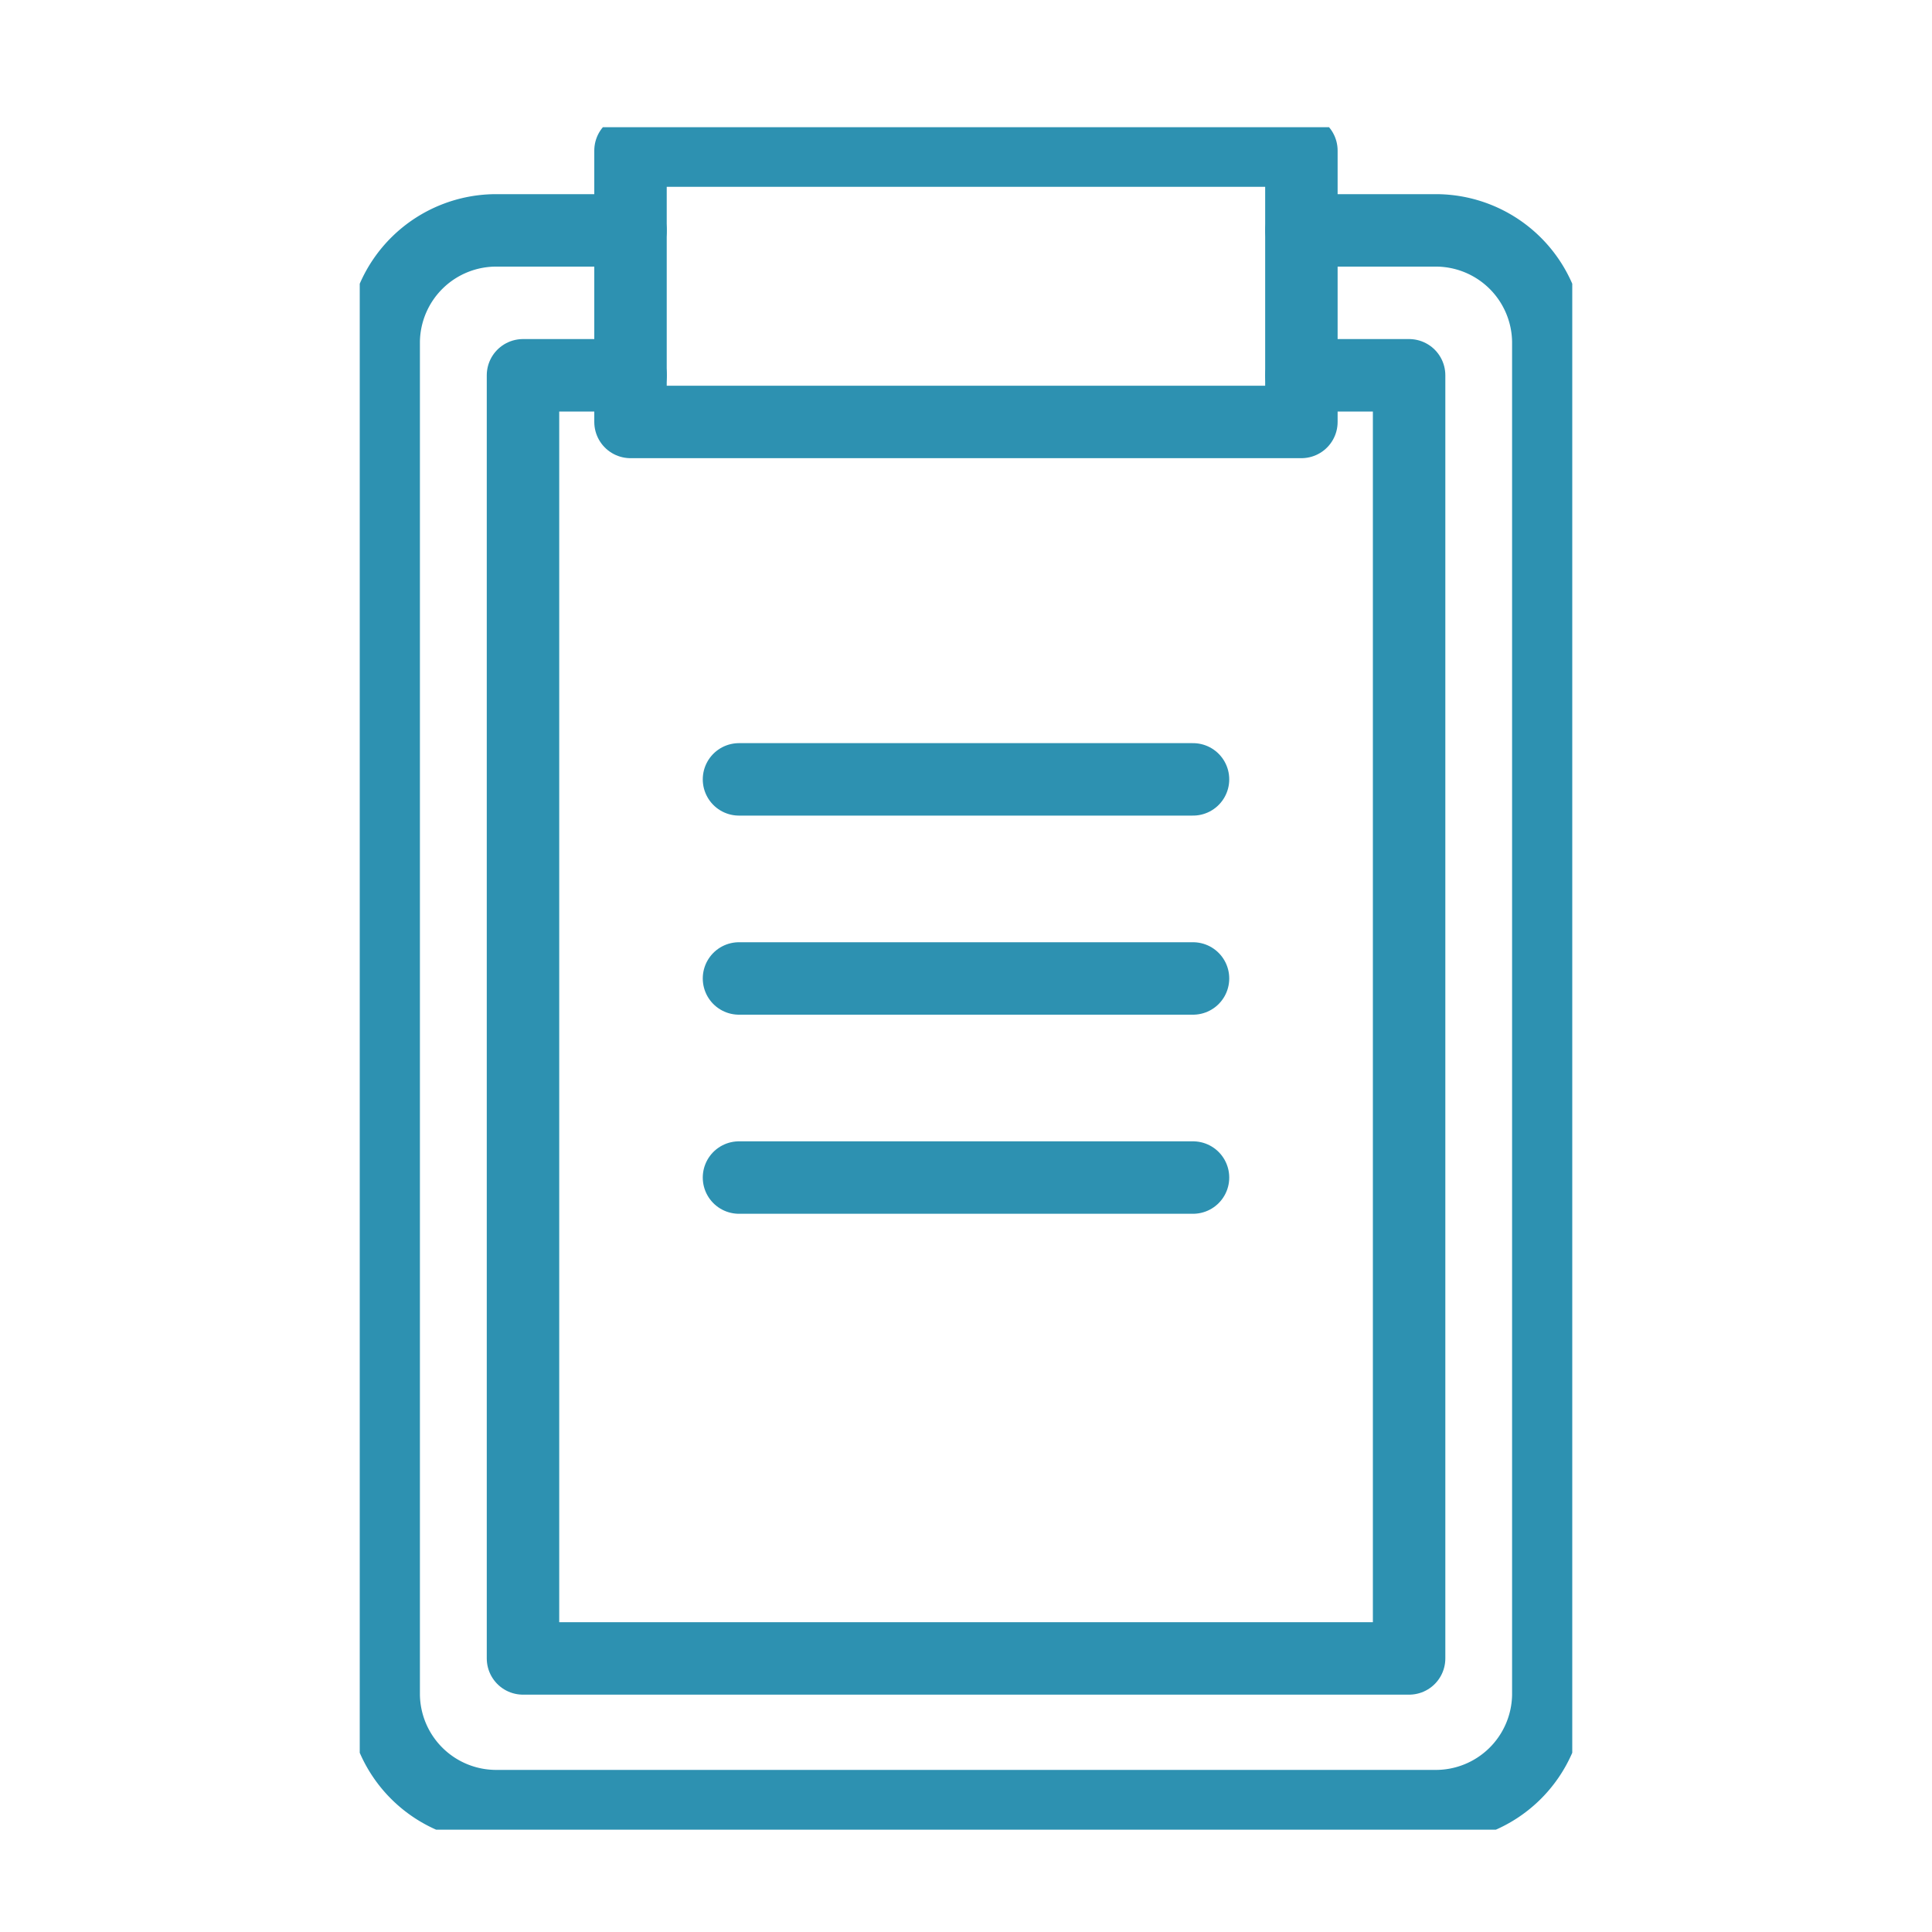
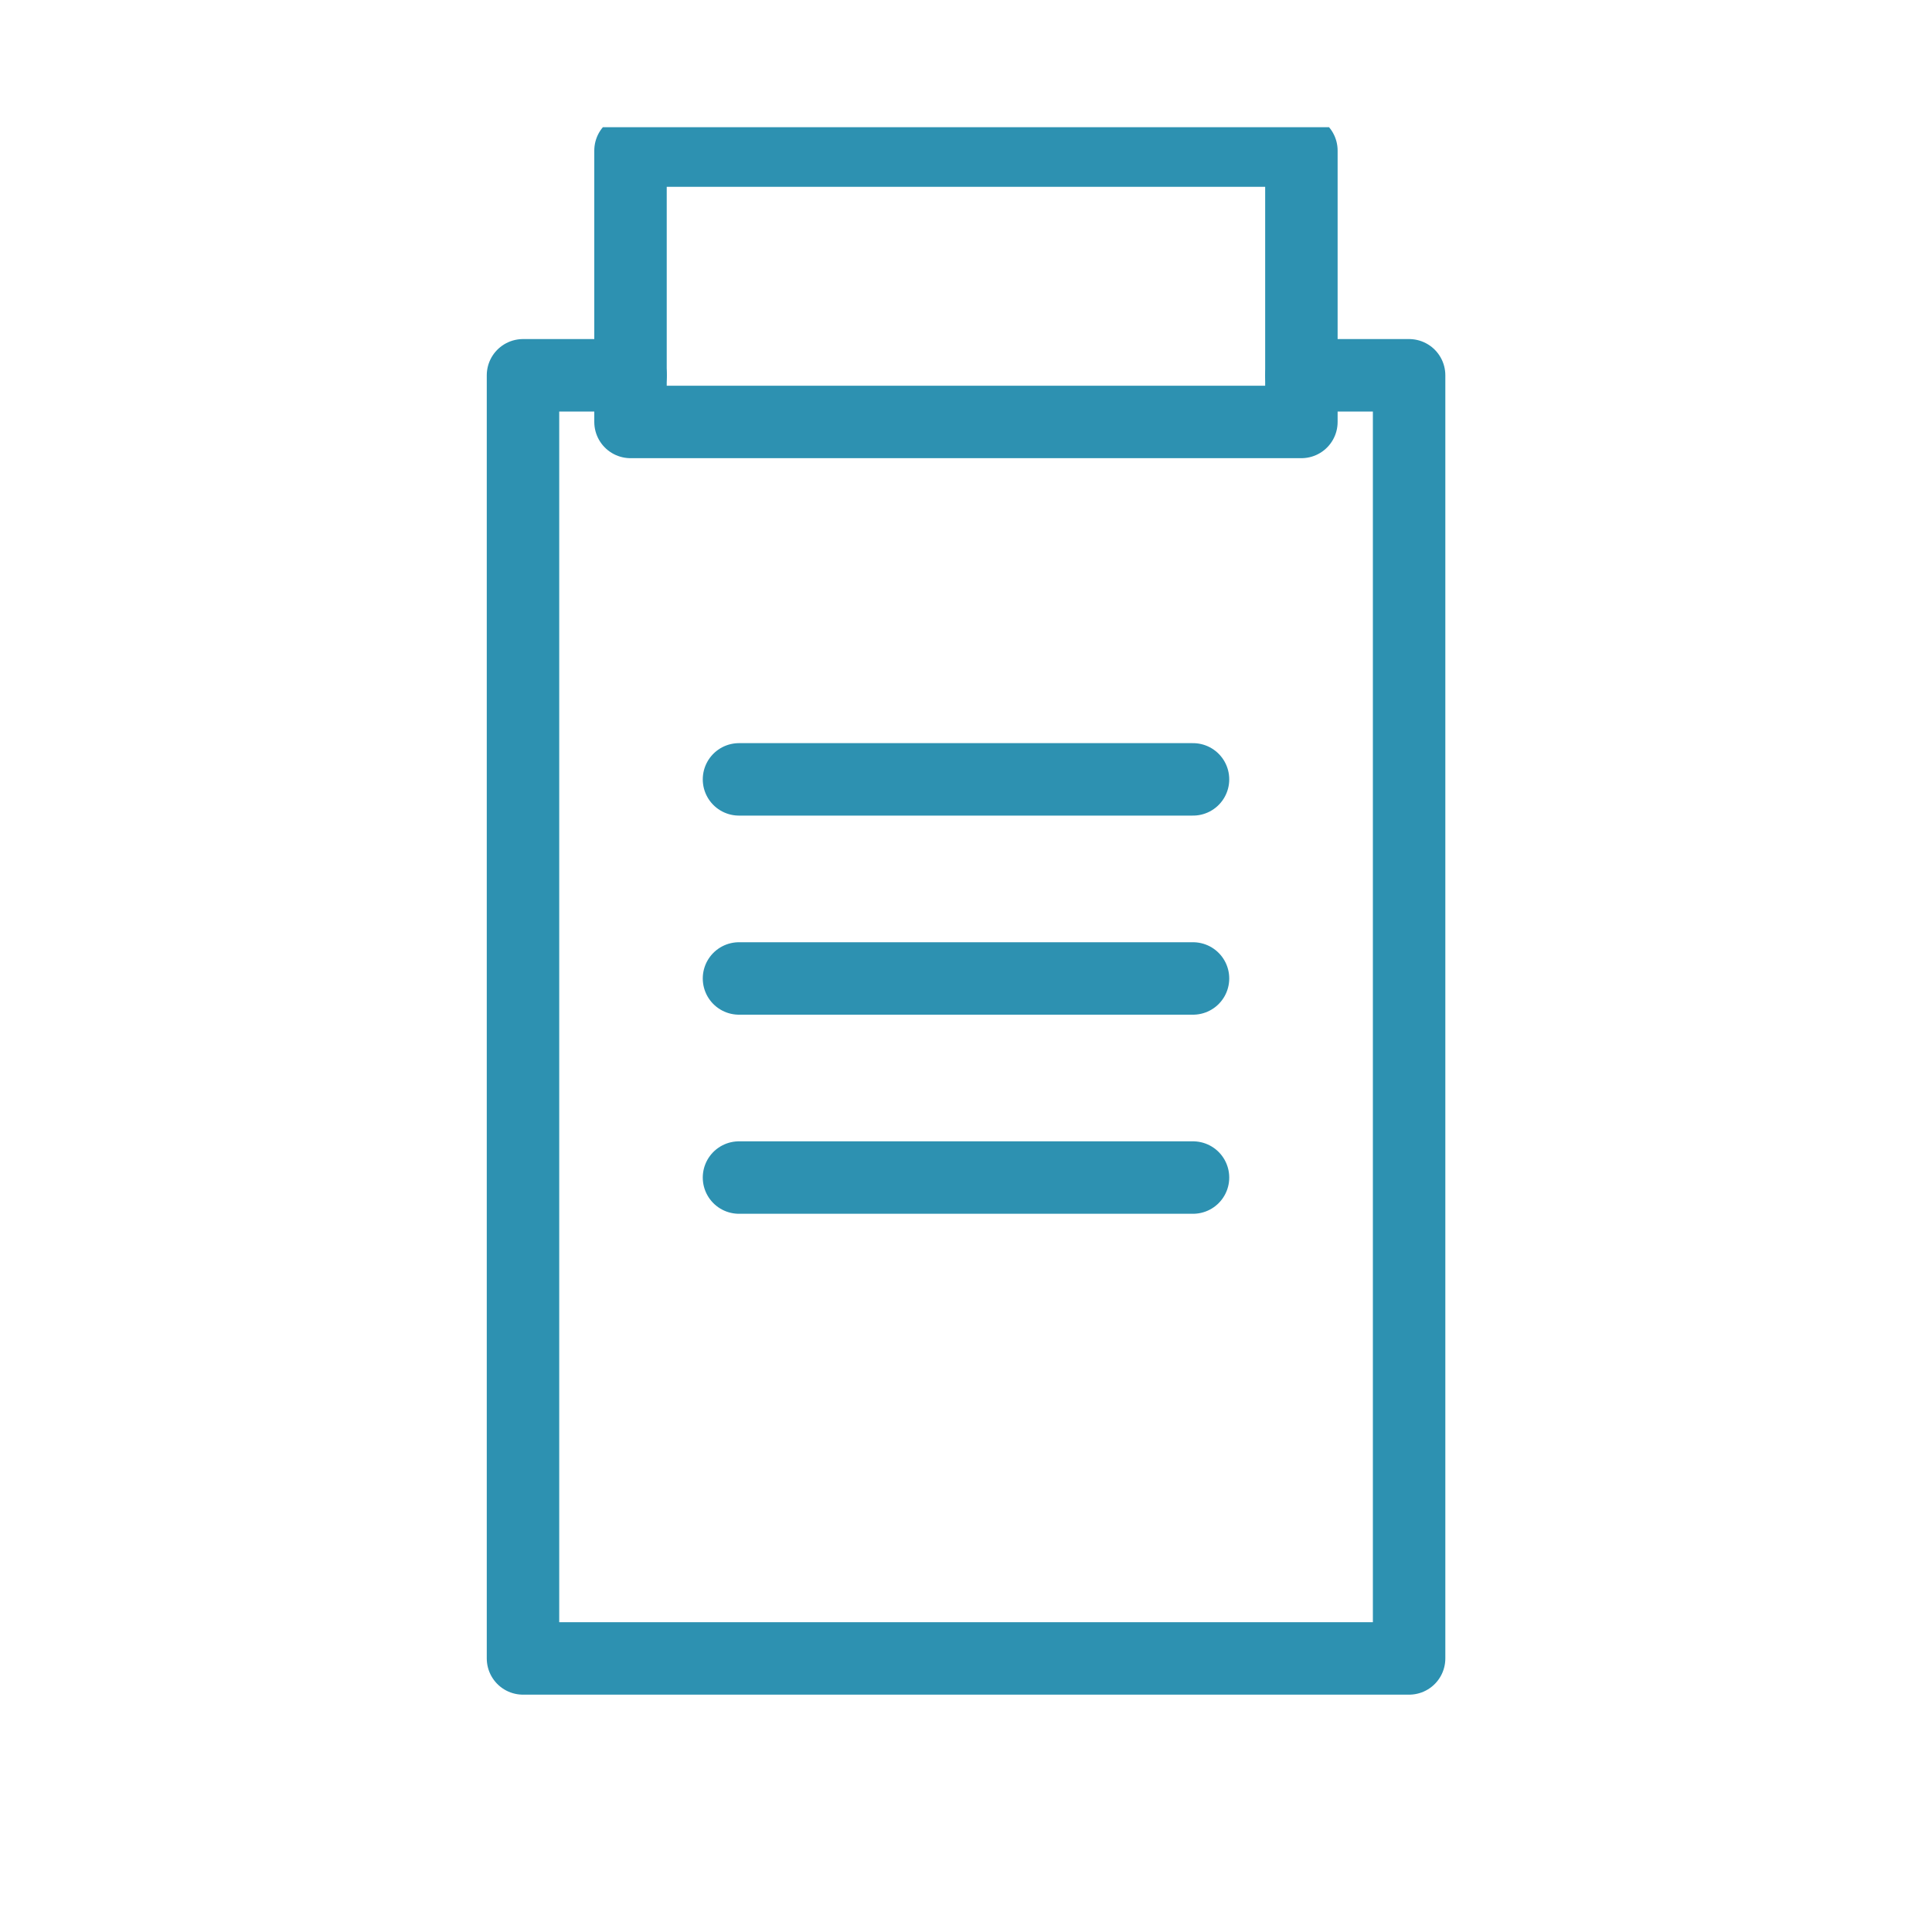
<svg xmlns="http://www.w3.org/2000/svg" width="20" height="20" viewBox="0 0 20 20">
  <defs>
    <clipPath id="clip-path">
      <rect id="長方形_24930" data-name="長方形 24930" width="12.552" height="17.624" fill="none" stroke="#2d91b1" stroke-width="0.75" />
    </clipPath>
  </defs>
  <g id="グループ_22441" data-name="グループ 22441" transform="translate(-310.75 -87)">
    <g id="長方形_26300" data-name="長方形 26300" transform="translate(310.75 87)" fill="none" stroke="rgba(255,255,255,0)" stroke-width="1">
      <rect width="20" height="20" stroke="none" />
      <rect x="0.5" y="0.5" width="19" height="19" fill="none" />
    </g>
    <g id="グループ_22457" data-name="グループ 22457" transform="translate(314.474 88.317)">
      <g id="グループ_21397" data-name="グループ 21397">
        <g id="グループ_21396" data-name="グループ 21396" clip-path="url(#clip-path)">
          <rect id="長方形_24929" data-name="長方形 24929" width="6.945" height="2.809" transform="translate(2.803 0.242)" fill="none" stroke="#2d91b1" stroke-linecap="round" stroke-linejoin="round" stroke-width="0.75" />
        </g>
      </g>
      <path id="パス_60500" data-name="パス 60500" d="M32.32,37.9h1.114V51.183H24.261V37.9h1.114" transform="translate(-22.571 -35.332)" fill="none" stroke="#2d91b1" stroke-linecap="round" stroke-linejoin="round" stroke-width="0.75" />
      <g id="グループ_21399" data-name="グループ 21399">
        <g id="グループ_21398" data-name="グループ 21398" clip-path="url(#clip-path)">
-           <path id="パス_60501" data-name="パス 60501" d="M13.061,15.737h1.376a1.165,1.165,0,0,1,1.179,1.149V30.9a1.165,1.165,0,0,1-1.179,1.149h-9.7A1.165,1.165,0,0,1,3.56,30.9V16.886a1.165,1.165,0,0,1,1.179-1.149H6.115" transform="translate(-3.312 -14.669)" fill="none" stroke="#2d91b1" stroke-linecap="round" stroke-linejoin="round" stroke-width="0.75" />
-         </g>
+           </g>
      </g>
      <line id="線_1641" data-name="線 1641" x2="4.7" transform="translate(3.926 6.751)" fill="none" stroke="#2d91b1" stroke-linecap="round" stroke-width="0.75" />
      <line id="線_1642" data-name="線 1642" x2="4.7" transform="translate(3.926 8.812)" fill="none" stroke="#2d91b1" stroke-linecap="round" stroke-width="0.75" />
      <line id="線_1643" data-name="線 1643" x2="4.7" transform="translate(3.926 10.873)" fill="none" stroke="#2d91b1" stroke-linecap="round" stroke-width="0.75" />
    </g>
  </g>
</svg>